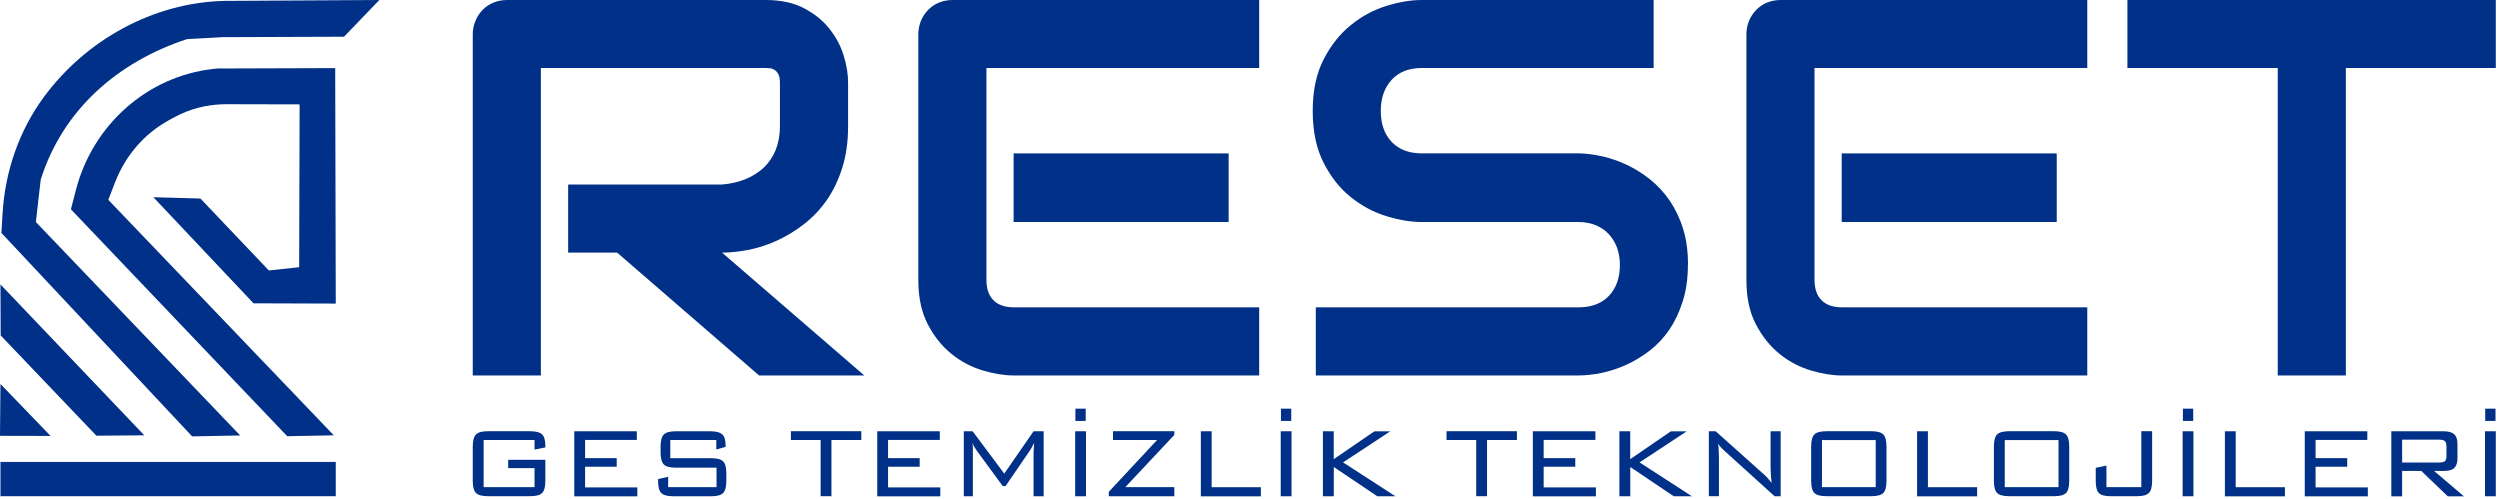
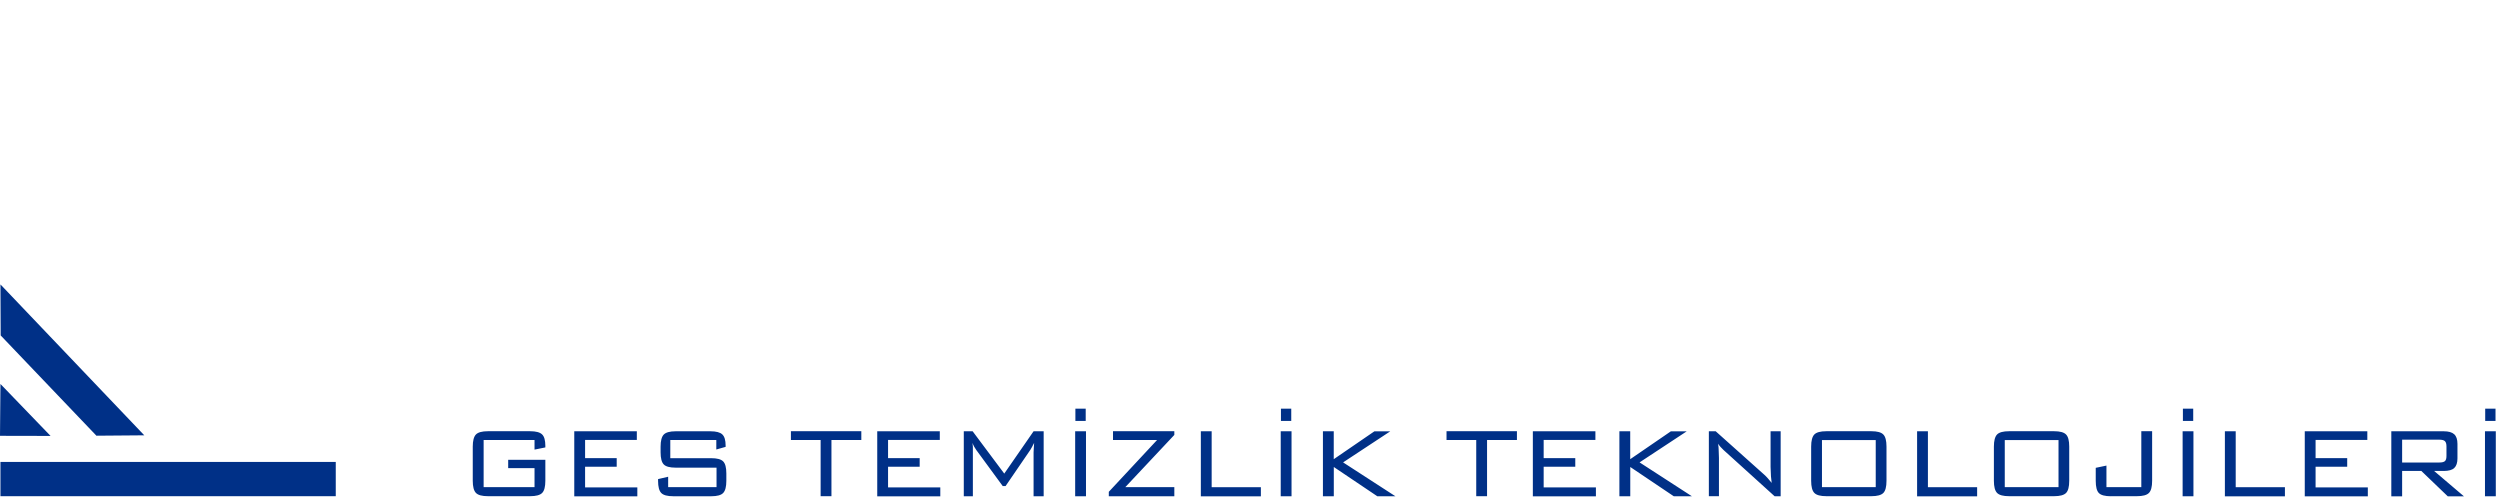
<svg xmlns="http://www.w3.org/2000/svg" width="446" height="89" viewBox="0 0 446 89" fill="none">
  <g clip-path="url(#clip0_137_3)">
-     <path d="M67.67 0L40.02 0.16C27.26 0.46 15.3 7.19 7.86 17.26C3.4 23.3 0.91 30.57 0.46 38.06L0.25 41.55L34.28 77.85L42.85 77.69L6.4 39.61L7.26 32.07C11.17 19.63 20.94 11.06 33.36 6.98L39.71 6.63L61.37 6.55L67.68 0L67.67 0Z" fill="#003087" />
-     <path d="M27.36 35.18L45.23 54.11L59.9 54.16L59.8 12.15L38.85 12.22C38.58 12.24 38.31 12.27 38.04 12.3C26.22 13.62 16.55 22.32 13.56 33.83L12.65 37.34L51.24 77.82L59.55 77.66L19.32 35.65L20.51 32.57C22.17 28.27 25.11 24.56 29.01 22.11C30.05 21.46 31.13 20.87 32.24 20.35C34.81 19.15 37.64 18.58 40.48 18.59L53.45 18.62L53.37 47.67L47.96 48.25L35.76 35.42L27.37 35.18H27.36Z" fill="#003087" />
    <path d="M0.08 50.74L0.12 59.84L17.2 77.73L25.74 77.66L0.08 50.74Z" fill="#003087" />
    <path d="M0.08 68.5L0 77.75L9.02 77.77L0.08 68.5Z" fill="#003087" />
    <path d="M59.9 82.41H0.08V88.52H59.9V82.41Z" fill="#003087" />
-     <path d="M445.25 12.13H418.5V66.98H406.35V12.13H379.53V0H445.25V12.13ZM372.37 66.98H328.56C326.89 66.98 325.05 66.68 323.06 66.09C321.07 65.5 319.22 64.53 317.51 63.17C315.82 61.81 314.4 60.06 313.27 57.89C312.12 55.72 311.56 53.08 311.56 49.93V6.12C311.56 5.27 311.72 4.48 312.02 3.73C312.34 2.98 312.75 2.33 313.31 1.77C313.85 1.21 314.49 0.78 315.24 0.46C315.99 0.16 316.8 0 317.68 0H372.37V12.13H323.71V49.93C323.71 51.51 324.12 52.72 324.97 53.57C325.8 54.41 327.04 54.83 328.65 54.83H372.37V66.98ZM366.92 39.6H328.56V27.37H366.92V39.6ZM301.12 47.27C301.12 49.66 300.82 51.81 300.21 53.73C299.6 55.66 298.81 57.33 297.82 58.8C296.82 60.27 295.65 61.51 294.31 62.55C292.97 63.57 291.58 64.42 290.15 65.07C288.72 65.72 287.26 66.2 285.78 66.52C284.3 66.82 282.91 66.98 281.6 66.98H234.74V54.83H281.6C283.93 54.83 285.75 54.14 287.04 52.77C288.33 51.4 288.99 49.57 288.99 47.27C288.99 46.14 288.81 45.12 288.48 44.18C288.13 43.26 287.63 42.44 287 41.76C286.36 41.07 285.58 40.55 284.67 40.17C283.75 39.8 282.72 39.61 281.61 39.61H253.68C251.72 39.61 249.6 39.26 247.33 38.56C245.05 37.86 242.95 36.74 241 35.18C239.04 33.62 237.43 31.58 236.14 29.06C234.85 26.54 234.19 23.46 234.19 19.81C234.19 16.16 234.84 13.1 236.14 10.58C237.43 8.08 239.04 6.04 241 4.47C242.95 2.89 245.05 1.76 247.33 1.06C249.59 0.35 251.71 0 253.67 0H295.01V12.13H253.67C251.36 12.13 249.57 12.83 248.28 14.23C246.99 15.63 246.33 17.48 246.33 19.79C246.33 22.1 246.98 23.97 248.28 25.32C249.57 26.68 251.36 27.36 253.67 27.36H281.7C283.01 27.39 284.39 27.57 285.85 27.89C287.32 28.22 288.78 28.74 290.22 29.4C291.67 30.09 293.06 30.96 294.37 32C295.68 33.05 296.84 34.3 297.85 35.76C298.85 37.23 299.67 38.9 300.26 40.8C300.85 42.7 301.14 44.85 301.14 47.26L301.12 47.27ZM224.64 66.98H180.83C179.16 66.98 177.32 66.68 175.33 66.09C173.34 65.5 171.49 64.53 169.78 63.17C168.09 61.81 166.67 60.06 165.54 57.89C164.39 55.72 163.83 53.08 163.83 49.93V6.12C163.83 5.27 163.99 4.48 164.29 3.73C164.61 2.98 165.02 2.33 165.58 1.77C166.12 1.21 166.76 0.78 167.51 0.46C168.26 0.16 169.07 0 169.95 0H224.64V12.13H175.98V49.93C175.98 51.51 176.39 52.72 177.24 53.57C178.07 54.41 179.31 54.83 180.92 54.83H224.64V66.98ZM219.19 39.6H180.83V27.37H219.19V39.6ZM151.3 22.51C151.3 25.28 150.95 27.76 150.26 29.94C149.57 32.11 148.65 34.04 147.49 35.71C146.33 37.37 144.97 38.79 143.44 39.98C141.93 41.16 140.33 42.13 138.66 42.9C137 43.67 135.31 44.21 133.62 44.56C131.91 44.89 130.32 45.07 128.82 45.07L154.19 66.98H135.42L110.1 45.07H101.36V32.92H128.81C130.34 32.79 131.74 32.47 133 31.96C134.26 31.45 135.34 30.75 136.27 29.89C137.18 29.01 137.9 27.96 138.39 26.73C138.88 25.5 139.14 24.1 139.14 22.51V14.84C139.14 14.15 139.06 13.64 138.88 13.28C138.7 12.93 138.48 12.66 138.23 12.5C137.96 12.32 137.69 12.21 137.38 12.18C137.08 12.15 136.81 12.13 136.57 12.13H96.49V66.98H84.34V6.12C84.34 5.27 84.5 4.48 84.82 3.73C85.12 2.98 85.55 2.33 86.1 1.77C86.64 1.21 87.3 0.78 88.04 0.46C88.8 0.16 89.61 0 90.47 0H136.58C139.29 0 141.57 0.49 143.44 1.47C145.32 2.46 146.84 3.69 148 5.17C149.16 6.64 150.01 8.23 150.52 9.95C151.05 11.66 151.3 13.27 151.3 14.76V22.51Z" fill="#003087" />
    <path d="M443.36 75.09V72.91H445.2V75.09H443.36ZM443.32 88.53V76.94H445.25V88.53H443.32ZM426.61 88.53V76.94H435.95C436.82 76.94 437.45 77.12 437.83 77.47C438.22 77.83 438.41 78.4 438.41 79.19V81.78C438.41 82.56 438.22 83.13 437.84 83.49C437.46 83.85 436.83 84.02 435.95 84.02H434.25L439.56 88.54H436.68L431.97 84.02H428.54V88.54H426.61V88.53ZM435.2 78.44H428.54V82.51H435.2C435.68 82.51 436.01 82.42 436.19 82.25C436.37 82.07 436.45 81.77 436.45 81.33V79.64C436.45 79.2 436.36 78.89 436.18 78.71C436 78.53 435.67 78.44 435.2 78.44ZM411.17 88.53V76.94H422.33V78.49H413.1V81.73H418.74V83.26H413.1V86.95H422.42V88.55H411.17V88.53ZM396.92 88.53V76.94H398.85V86.92H407.63V88.54H396.92V88.53ZM389.43 75.09V72.91H391.27V75.09H389.43ZM389.38 88.53V76.94H391.31V88.53H389.38ZM376.58 88.53C375.53 88.53 374.81 88.34 374.44 87.96C374.07 87.59 373.88 86.86 373.88 85.78V83.46L375.79 83.06V86.91H382.01V76.93H383.94V85.78C383.94 86.84 383.75 87.56 383.37 87.94C382.99 88.33 382.27 88.52 381.23 88.52H376.57L376.58 88.53ZM355.71 79.67C355.71 78.63 355.9 77.91 356.27 77.52C356.64 77.13 357.36 76.93 358.43 76.93H366.45C367.49 76.93 368.2 77.12 368.58 77.51C368.96 77.89 369.15 78.61 369.15 79.67V85.78C369.15 86.85 368.96 87.57 368.58 87.95C368.2 88.33 367.49 88.52 366.45 88.52H358.43C357.38 88.52 356.66 88.33 356.28 87.94C355.9 87.55 355.71 86.83 355.71 85.78V79.67ZM357.65 86.91H367.24V78.51H357.65V86.91ZM342.01 88.53V76.94H343.94V86.92H352.72V88.54H342.01V88.53ZM323.11 79.67C323.11 78.63 323.3 77.91 323.67 77.52C324.04 77.13 324.76 76.93 325.83 76.93H333.85C334.89 76.93 335.6 77.12 335.98 77.51C336.36 77.89 336.55 78.61 336.55 79.67V85.78C336.55 86.85 336.36 87.57 335.98 87.95C335.6 88.33 334.89 88.52 333.85 88.52H325.83C324.78 88.52 324.06 88.33 323.68 87.94C323.3 87.55 323.11 86.83 323.11 85.78V79.67ZM325.04 86.91H334.63V78.51H325.04V86.91ZM304.86 88.53V76.94H306.08L314.75 84.69C314.96 84.88 315.17 85.09 315.38 85.33L316.07 86.15L315.94 84.99L315.87 83.3V76.94H317.67V88.53H316.59L307.69 80.47L307.49 80.29C307.07 79.9 306.74 79.53 306.51 79.16C306.55 79.47 306.57 79.68 306.59 79.81C306.61 79.94 306.61 80.1 306.61 80.29L306.66 81.69V88.52H304.86V88.53ZM288.9 88.53V76.94H290.83V81.92L298.08 76.95H300.91L292.5 82.49L301.83 88.53H298.6L290.84 83.31V88.53H288.91H288.9ZM273.46 88.53V76.94H284.62V78.49H275.39V81.73H281.03V83.26H275.39V86.95H284.71V88.55H273.46V88.53ZM265.29 78.5V88.52H263.36V78.5H258.06V76.93H270.62V78.5H265.29ZM236.01 88.53V76.94H237.94V81.92L245.19 76.95H248.02L239.61 82.49L248.94 88.53H245.71L237.95 83.31V88.53H236.02H236.01ZM228.52 75.09V72.91H230.36V75.09H228.52ZM228.48 88.53V76.94H230.41V88.53H228.48ZM214.23 88.53V76.94H216.16V86.92H224.94V88.54H214.23V88.53ZM197.81 88.53V87.74L206.42 78.5H198.56V76.93H209.5V77.59L200.75 86.91H209.5V88.53H197.82H197.81ZM191.85 75.09V72.91H193.69V75.09H191.85ZM191.81 88.53V76.94H193.74V88.53H191.81ZM173.49 79L173.56 79.71V88.53H171.94V76.94H173.52L179.16 84.49L184.39 76.94H186.19V88.53H184.39V80.71L184.43 79.94L184.49 79.01L184.1 79.76L183.81 80.26L179.39 86.72H178.89L174.28 80.43L174.22 80.36C173.89 79.9 173.64 79.45 173.49 79.01V79ZM156.5 88.53V76.94H167.66V78.49H158.43V81.73H164.07V83.26H158.43V86.95H167.75V88.55H156.5V88.53ZM148.33 78.5V88.52H146.4V78.5H141.1V76.93H153.66V78.5H148.33ZM127.78 78.5H119.58V81.74H126.89C127.92 81.74 128.63 81.93 129.01 82.31C129.39 82.69 129.58 83.41 129.58 84.47V85.78C129.58 86.84 129.39 87.56 129.01 87.95C128.64 88.34 127.93 88.53 126.89 88.53H120.12C119.06 88.53 118.35 88.34 117.97 87.95C117.59 87.56 117.4 86.84 117.4 85.79V85.47L119.2 85.05V86.91H127.83V83.43H120.55C119.5 83.43 118.79 83.24 118.41 82.85C118.04 82.47 117.85 81.75 117.85 80.69V79.68C117.85 78.64 118.04 77.92 118.41 77.53C118.78 77.14 119.5 76.94 120.55 76.94H126.73C127.76 76.94 128.47 77.13 128.86 77.5C129.25 77.87 129.45 78.53 129.45 79.48V79.72L127.79 80.19V78.51L127.78 78.5ZM102.45 88.53V76.94H113.61V78.49H104.38V81.73H110.02V83.26H104.38V86.95H113.7V88.55H102.45V88.53ZM95.36 78.5H86.28V86.9H95.36V83.51H90.66V82.03H97.29V85.78C97.29 86.84 97.1 87.56 96.72 87.94C96.34 88.33 95.62 88.52 94.57 88.52H87.06C86.01 88.52 85.29 88.33 84.91 87.94C84.53 87.55 84.34 86.83 84.34 85.78V79.67C84.34 78.63 84.53 77.91 84.9 77.52C85.27 77.13 85.99 76.93 87.06 76.93H94.57C95.61 76.93 96.32 77.12 96.71 77.5C97.1 77.87 97.29 78.56 97.29 79.54V79.82L95.36 80.21V78.5Z" fill="#003087" />
  </g>
  <defs>
    <clipPath id="clip0_137_3">
      <rect width="445.25" height="88.53" fill="white" />
    </clipPath>
  </defs>
</svg>